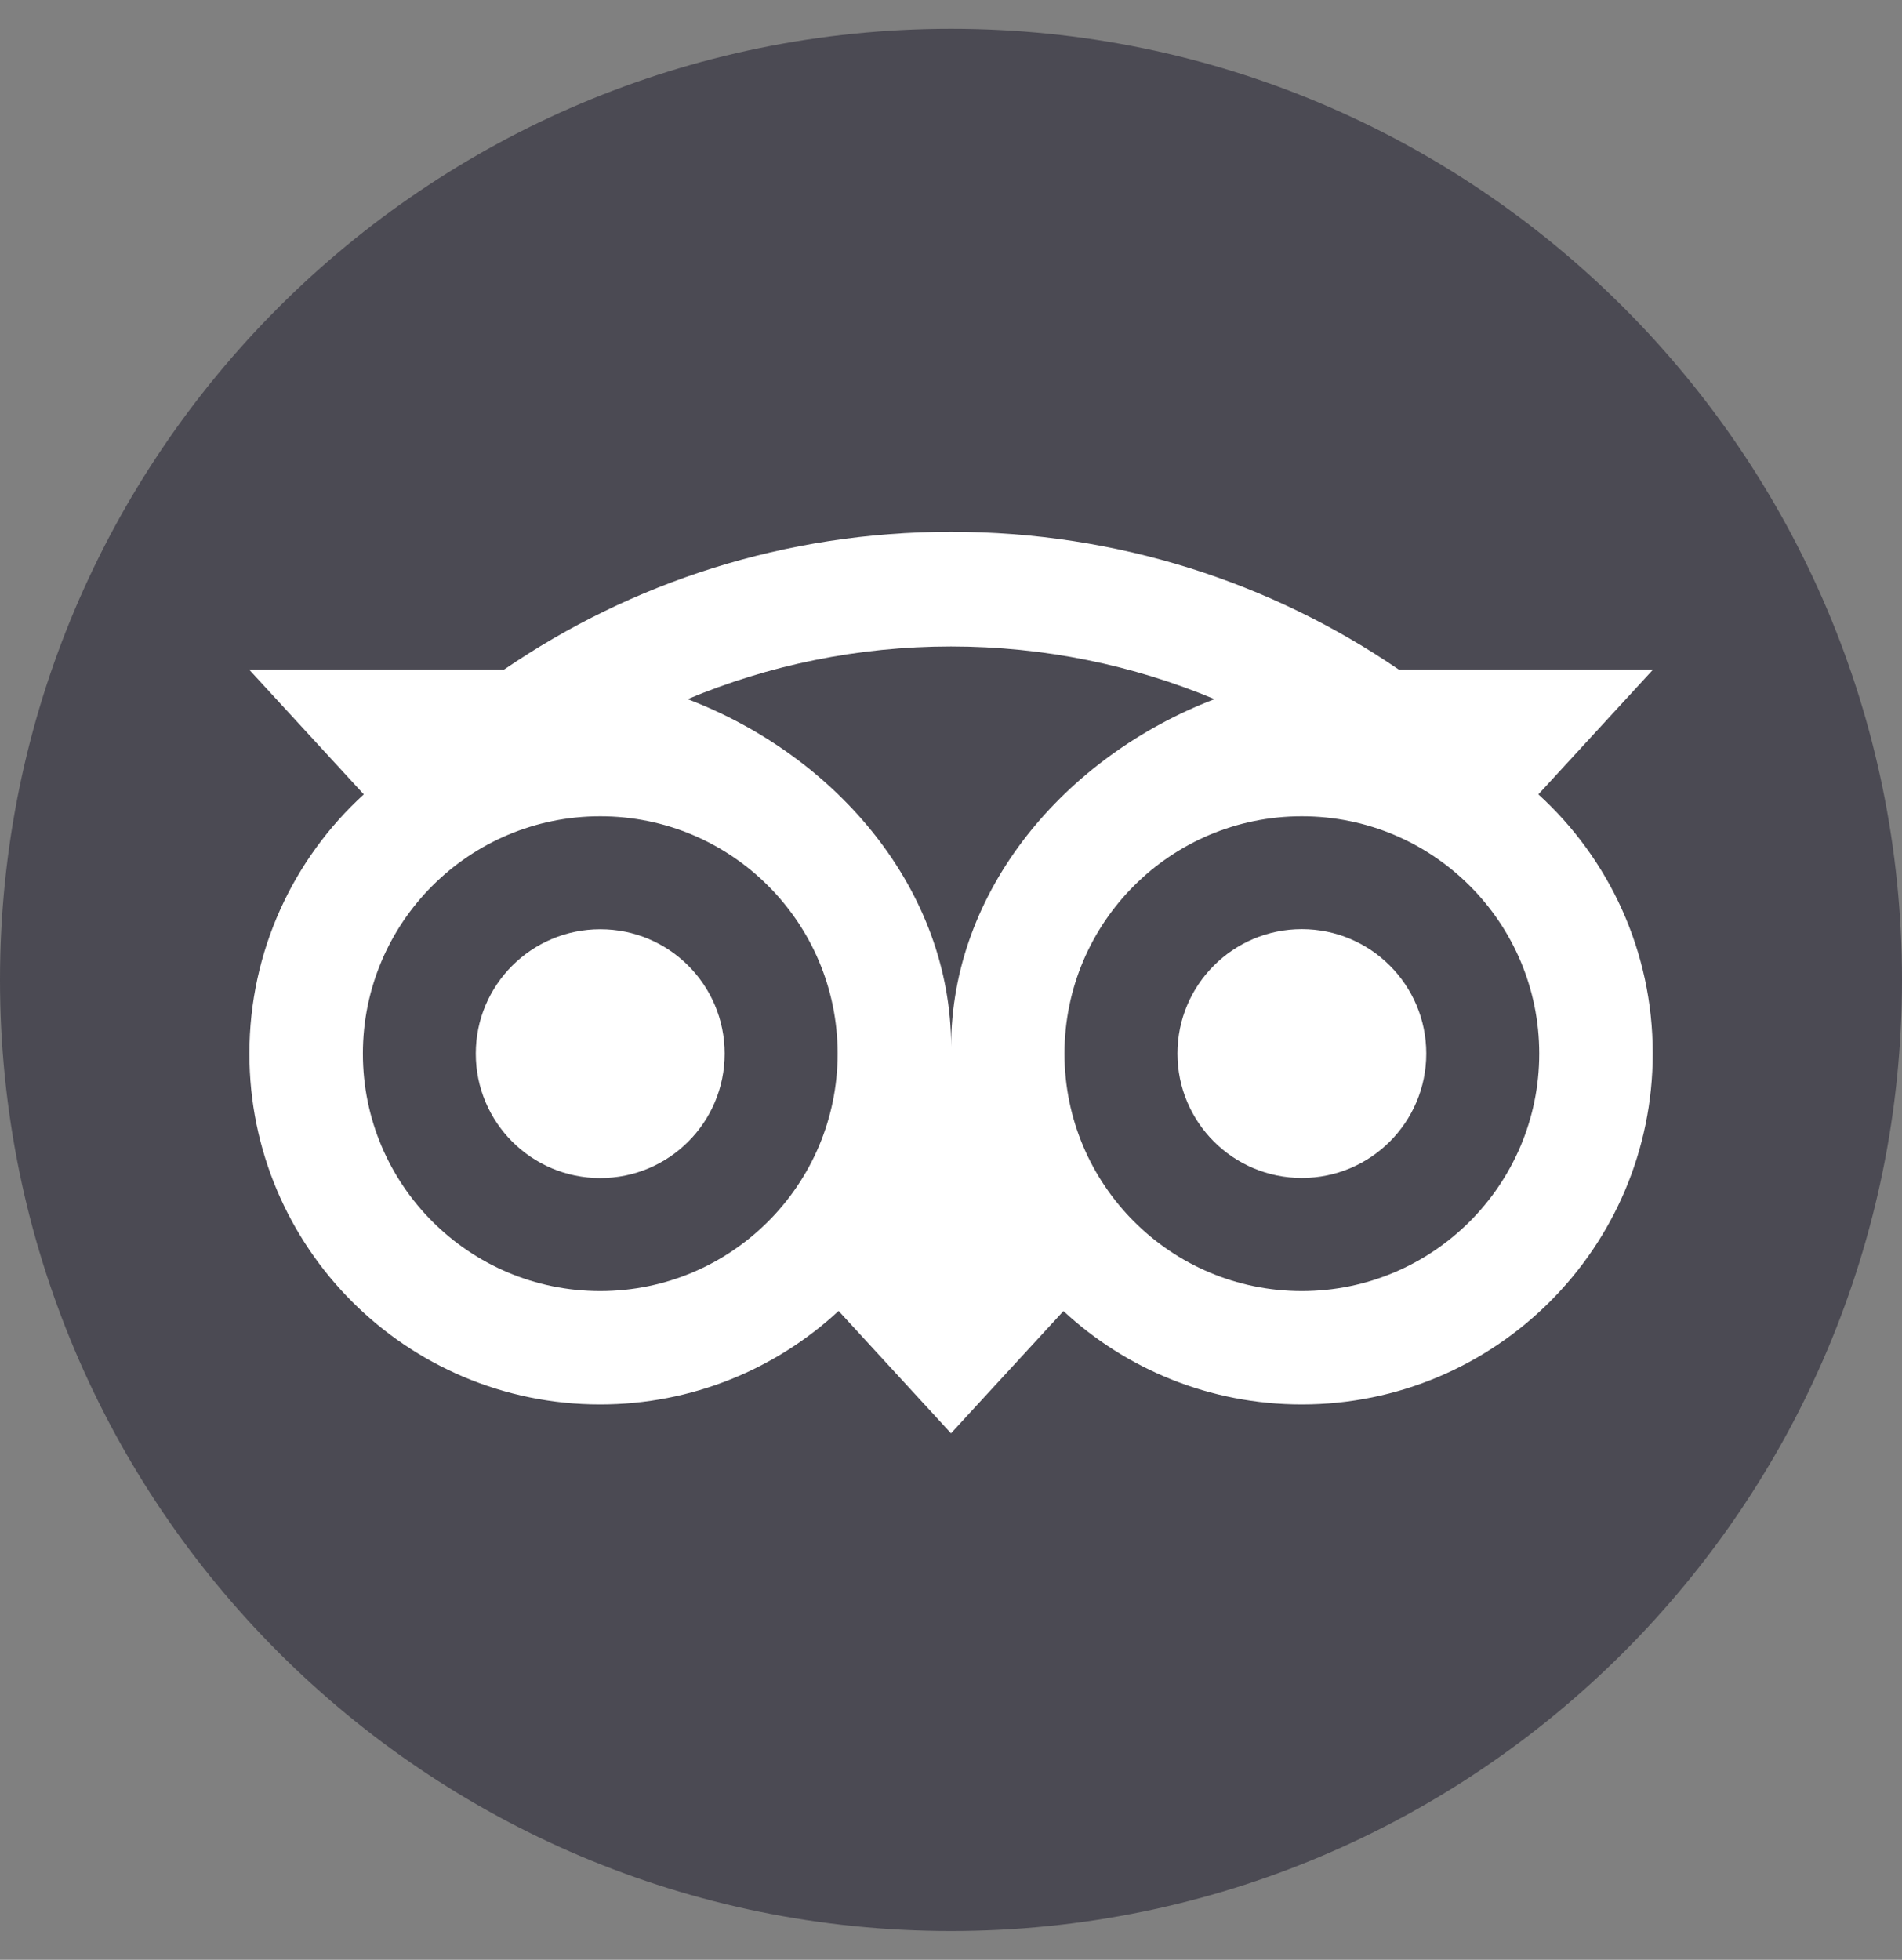
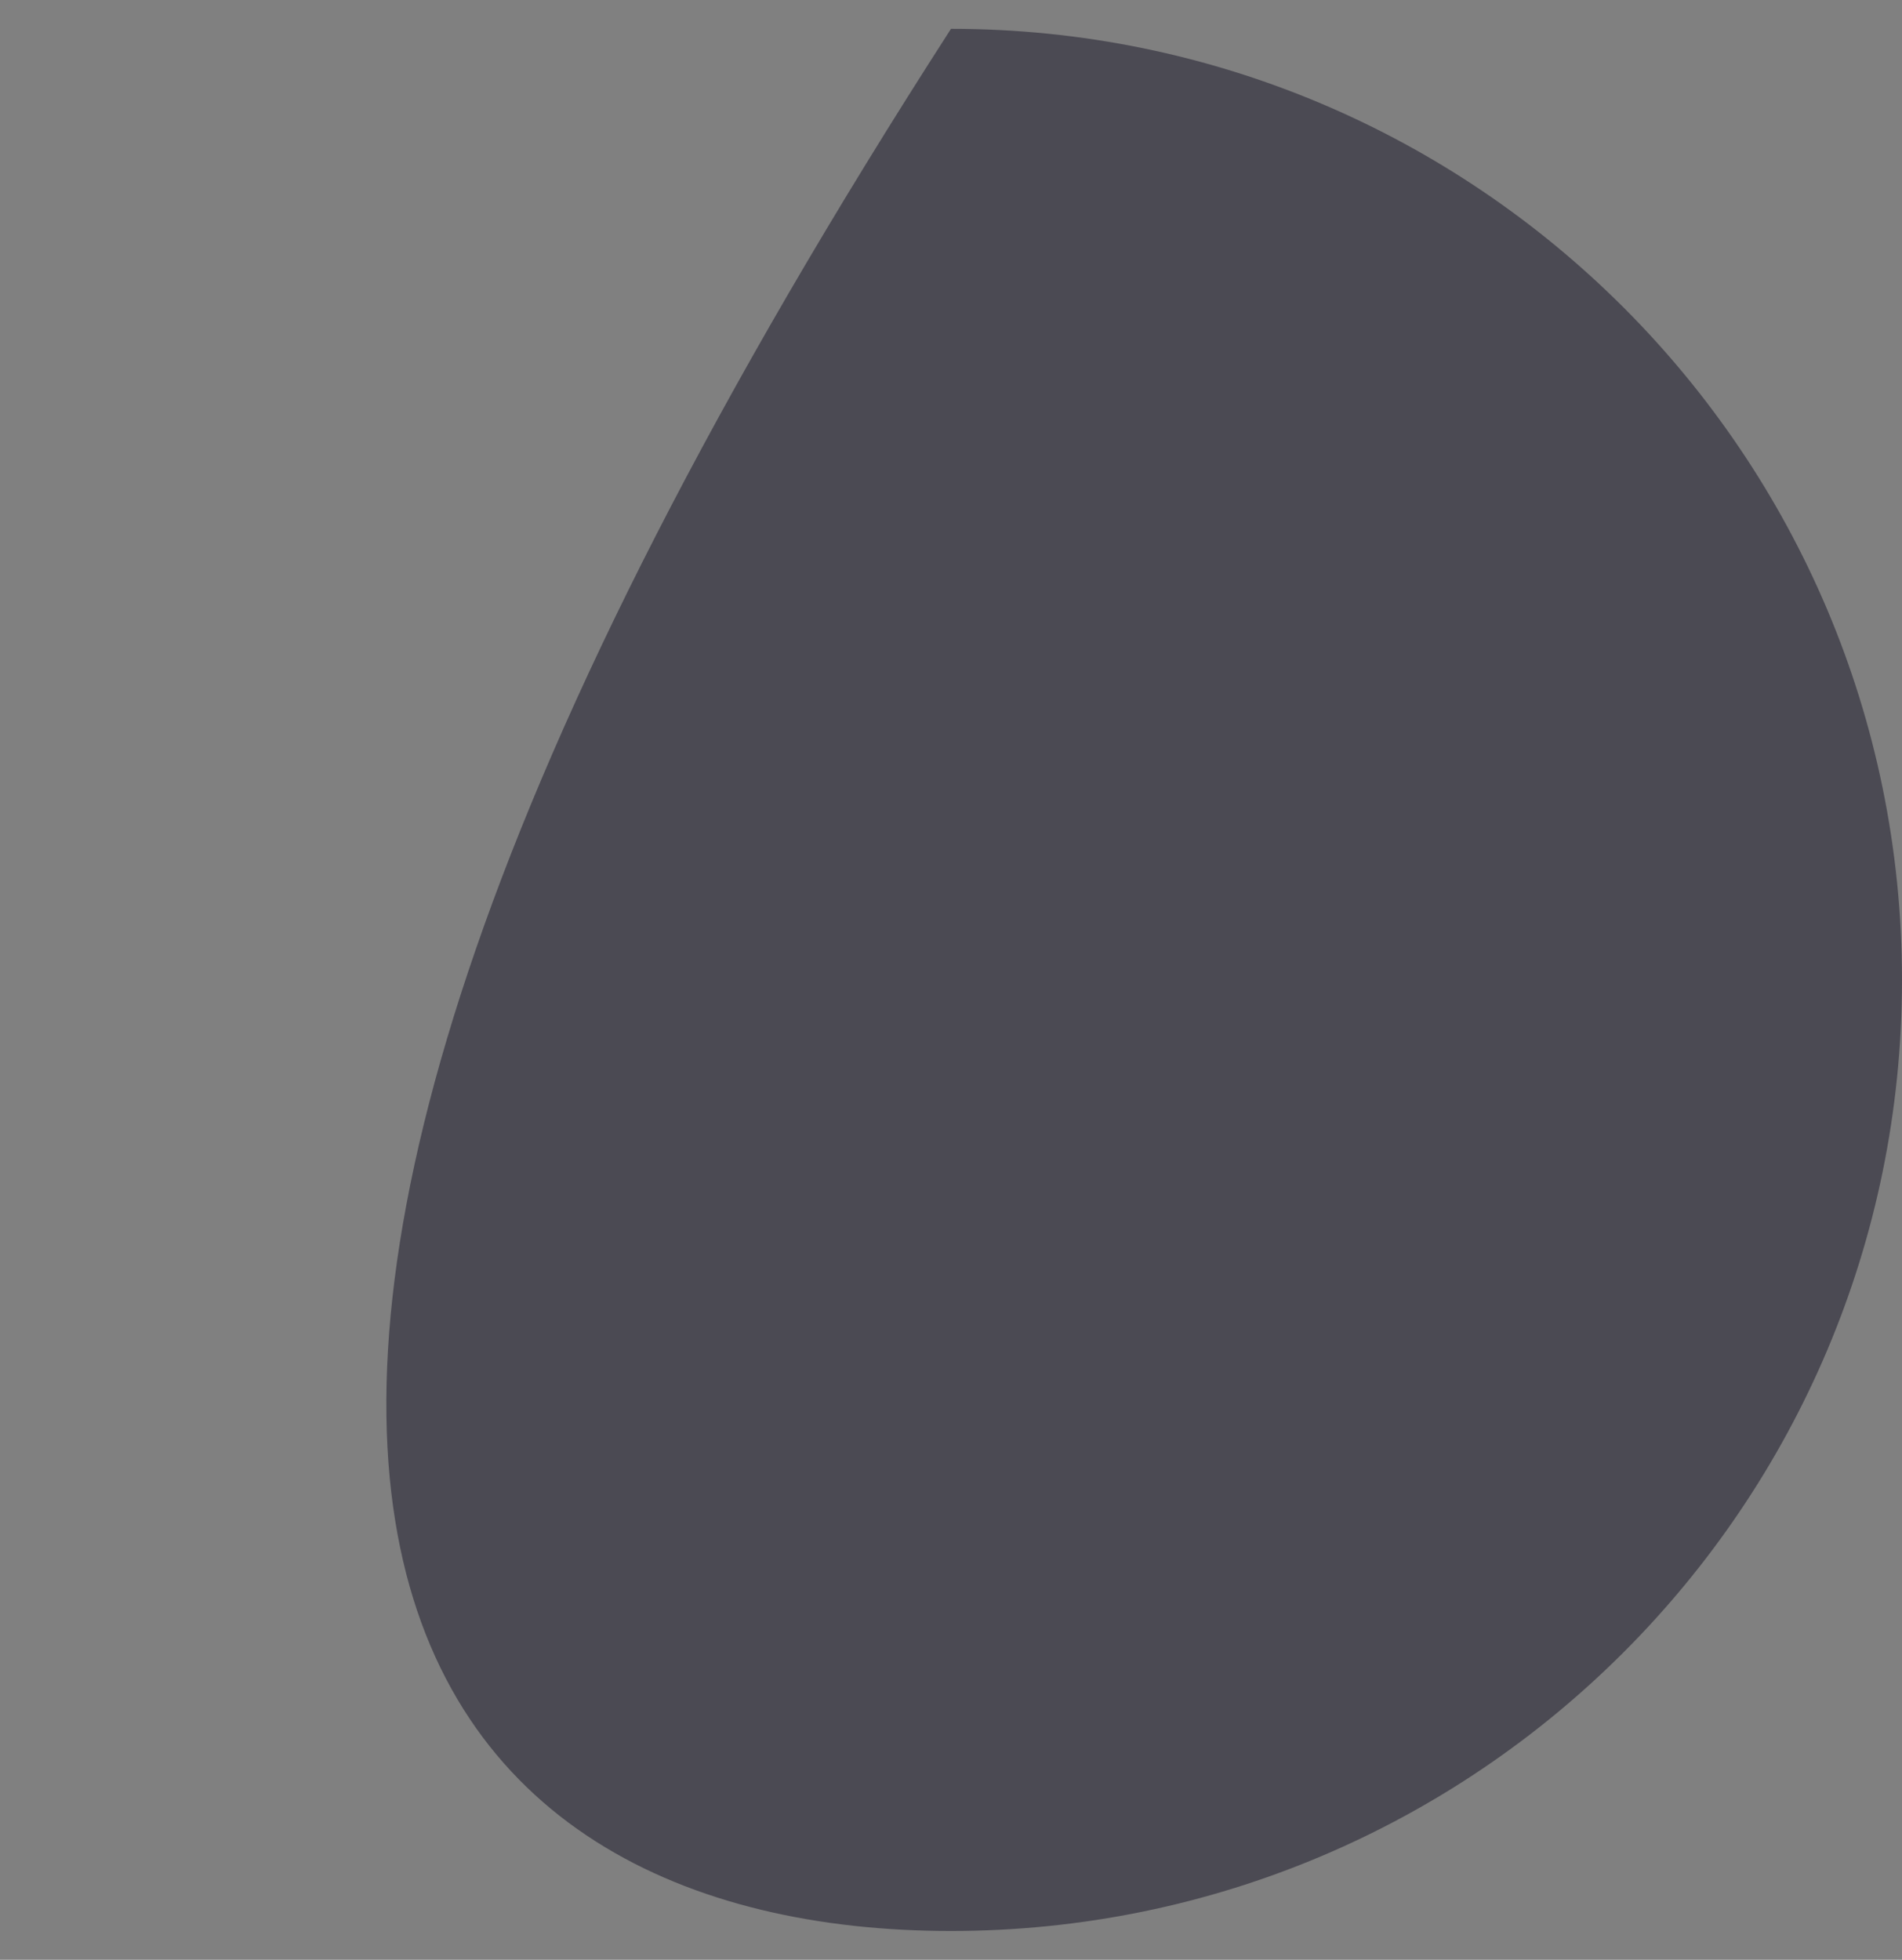
<svg xmlns="http://www.w3.org/2000/svg" width="33" height="34" viewBox="0 0 33 34" fill="none">
  <rect x="0" y="0" width="33" height="34" fill="#808080" stroke="none" />
-   <path d="M16.5 33.5C25.613 33.5 33 26.113 33 17C33 7.887 25.613 0.5 16.5 0.5C7.387 0.5 0 7.887 0 17C0 26.113 7.387 33.5 16.5 33.5Z" fill="#4B4A53" />
-   <path d="M26.691 13.781L28.682 11.615H24.267C22.056 10.105 19.387 9.226 16.5 9.226C13.617 9.226 10.954 10.107 8.748 11.615H4.321L6.312 13.781C5.092 14.895 4.327 16.498 4.327 18.279C4.327 21.64 7.052 24.365 10.412 24.365C12.009 24.365 13.464 23.749 14.55 22.743L16.5 24.866L18.451 22.745C19.536 23.751 20.989 24.365 22.586 24.365C25.947 24.365 28.675 21.64 28.675 18.279C28.677 16.497 27.912 14.893 26.691 13.781ZM10.414 22.398C8.139 22.398 6.296 20.554 6.296 18.279C6.296 16.004 8.139 14.161 10.414 14.161C12.689 14.161 14.533 16.004 14.533 18.279C14.533 20.554 12.689 22.398 10.414 22.398ZM16.502 18.16C16.502 15.45 14.531 13.123 11.93 12.129C13.336 11.541 14.88 11.215 16.5 11.215C18.12 11.215 19.665 11.541 21.072 12.129C18.473 13.125 16.502 15.45 16.502 18.16ZM22.587 22.398C20.312 22.398 18.469 20.554 18.469 18.279C18.469 16.004 20.312 14.161 22.587 14.161C24.863 14.161 26.706 16.004 26.706 18.279C26.706 20.554 24.862 22.398 22.587 22.398ZM22.587 16.119C21.395 16.119 20.429 17.085 20.429 18.278C20.429 19.47 21.395 20.436 22.587 20.436C23.78 20.436 24.746 19.47 24.746 18.278C24.746 17.087 23.78 16.119 22.587 16.119ZM12.573 18.279C12.573 19.472 11.607 20.438 10.414 20.438C9.222 20.438 8.255 19.472 8.255 18.279C8.255 17.087 9.222 16.121 10.414 16.121C11.607 16.119 12.573 17.087 12.573 18.279Z" fill="white" />
+   <path d="M16.5 33.5C25.613 33.5 33 26.113 33 17C33 7.887 25.613 0.5 16.5 0.5C0 26.113 7.387 33.5 16.5 33.5Z" fill="#4B4A53" />
</svg>